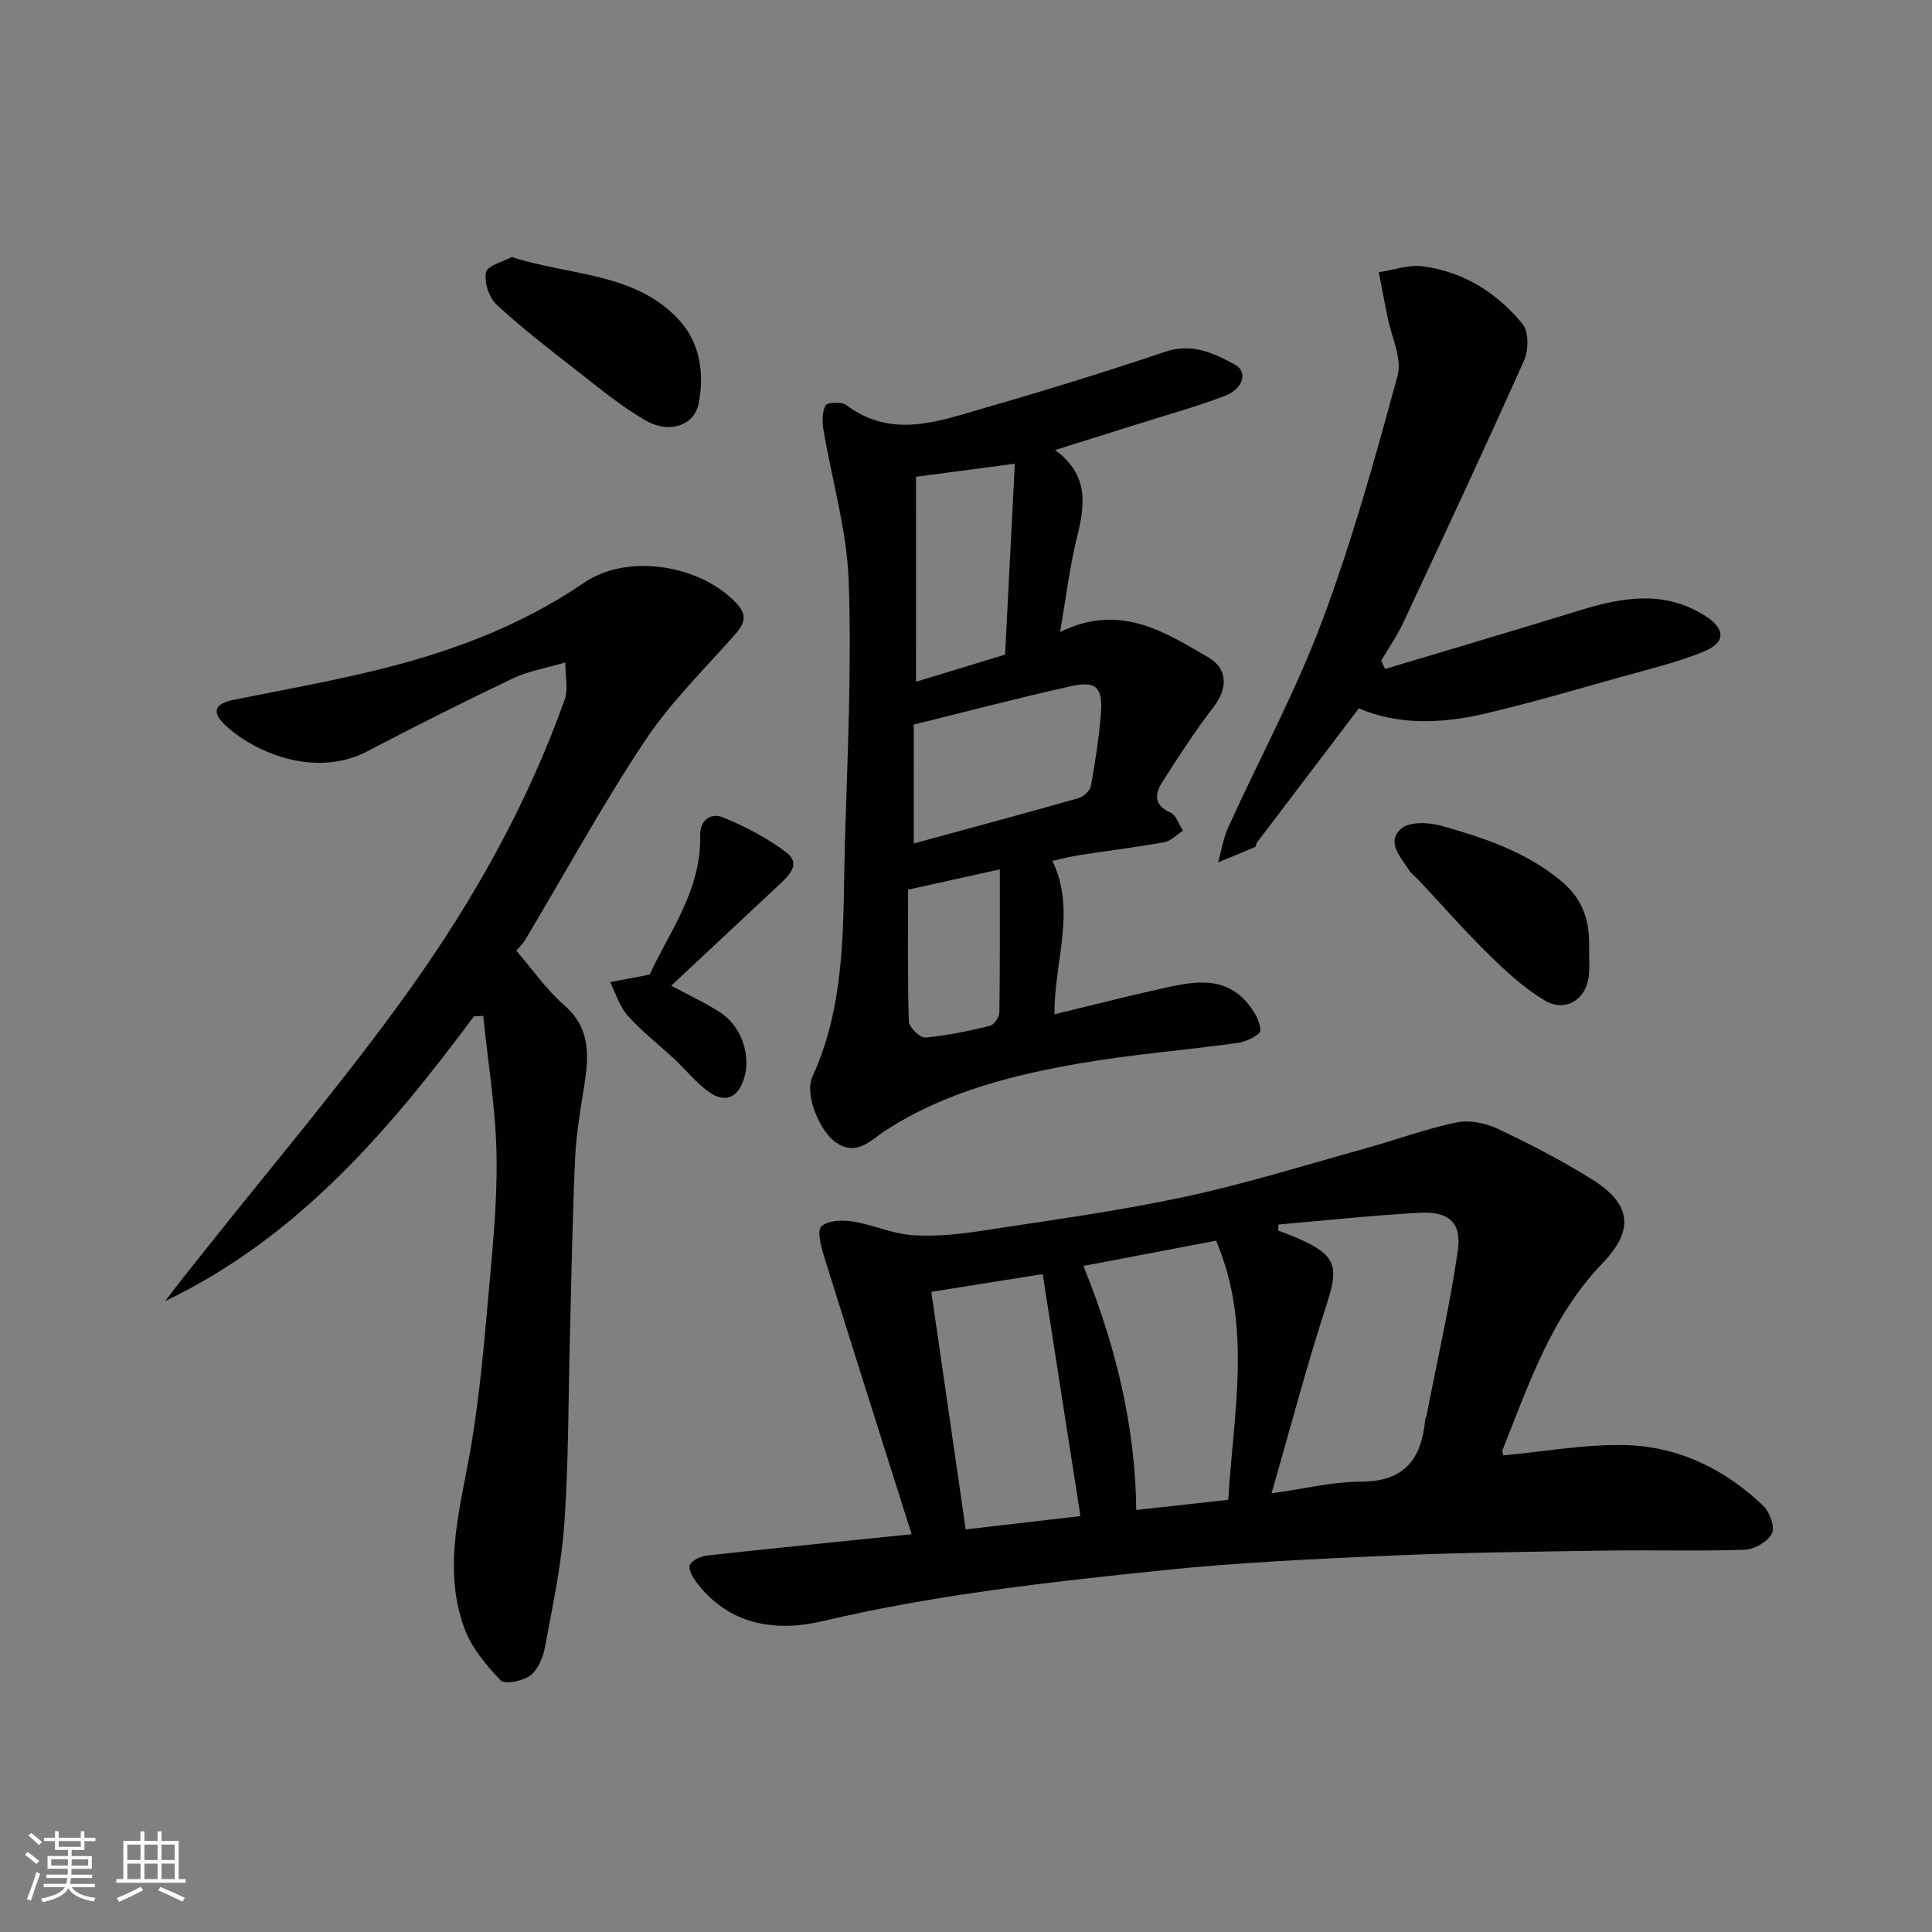
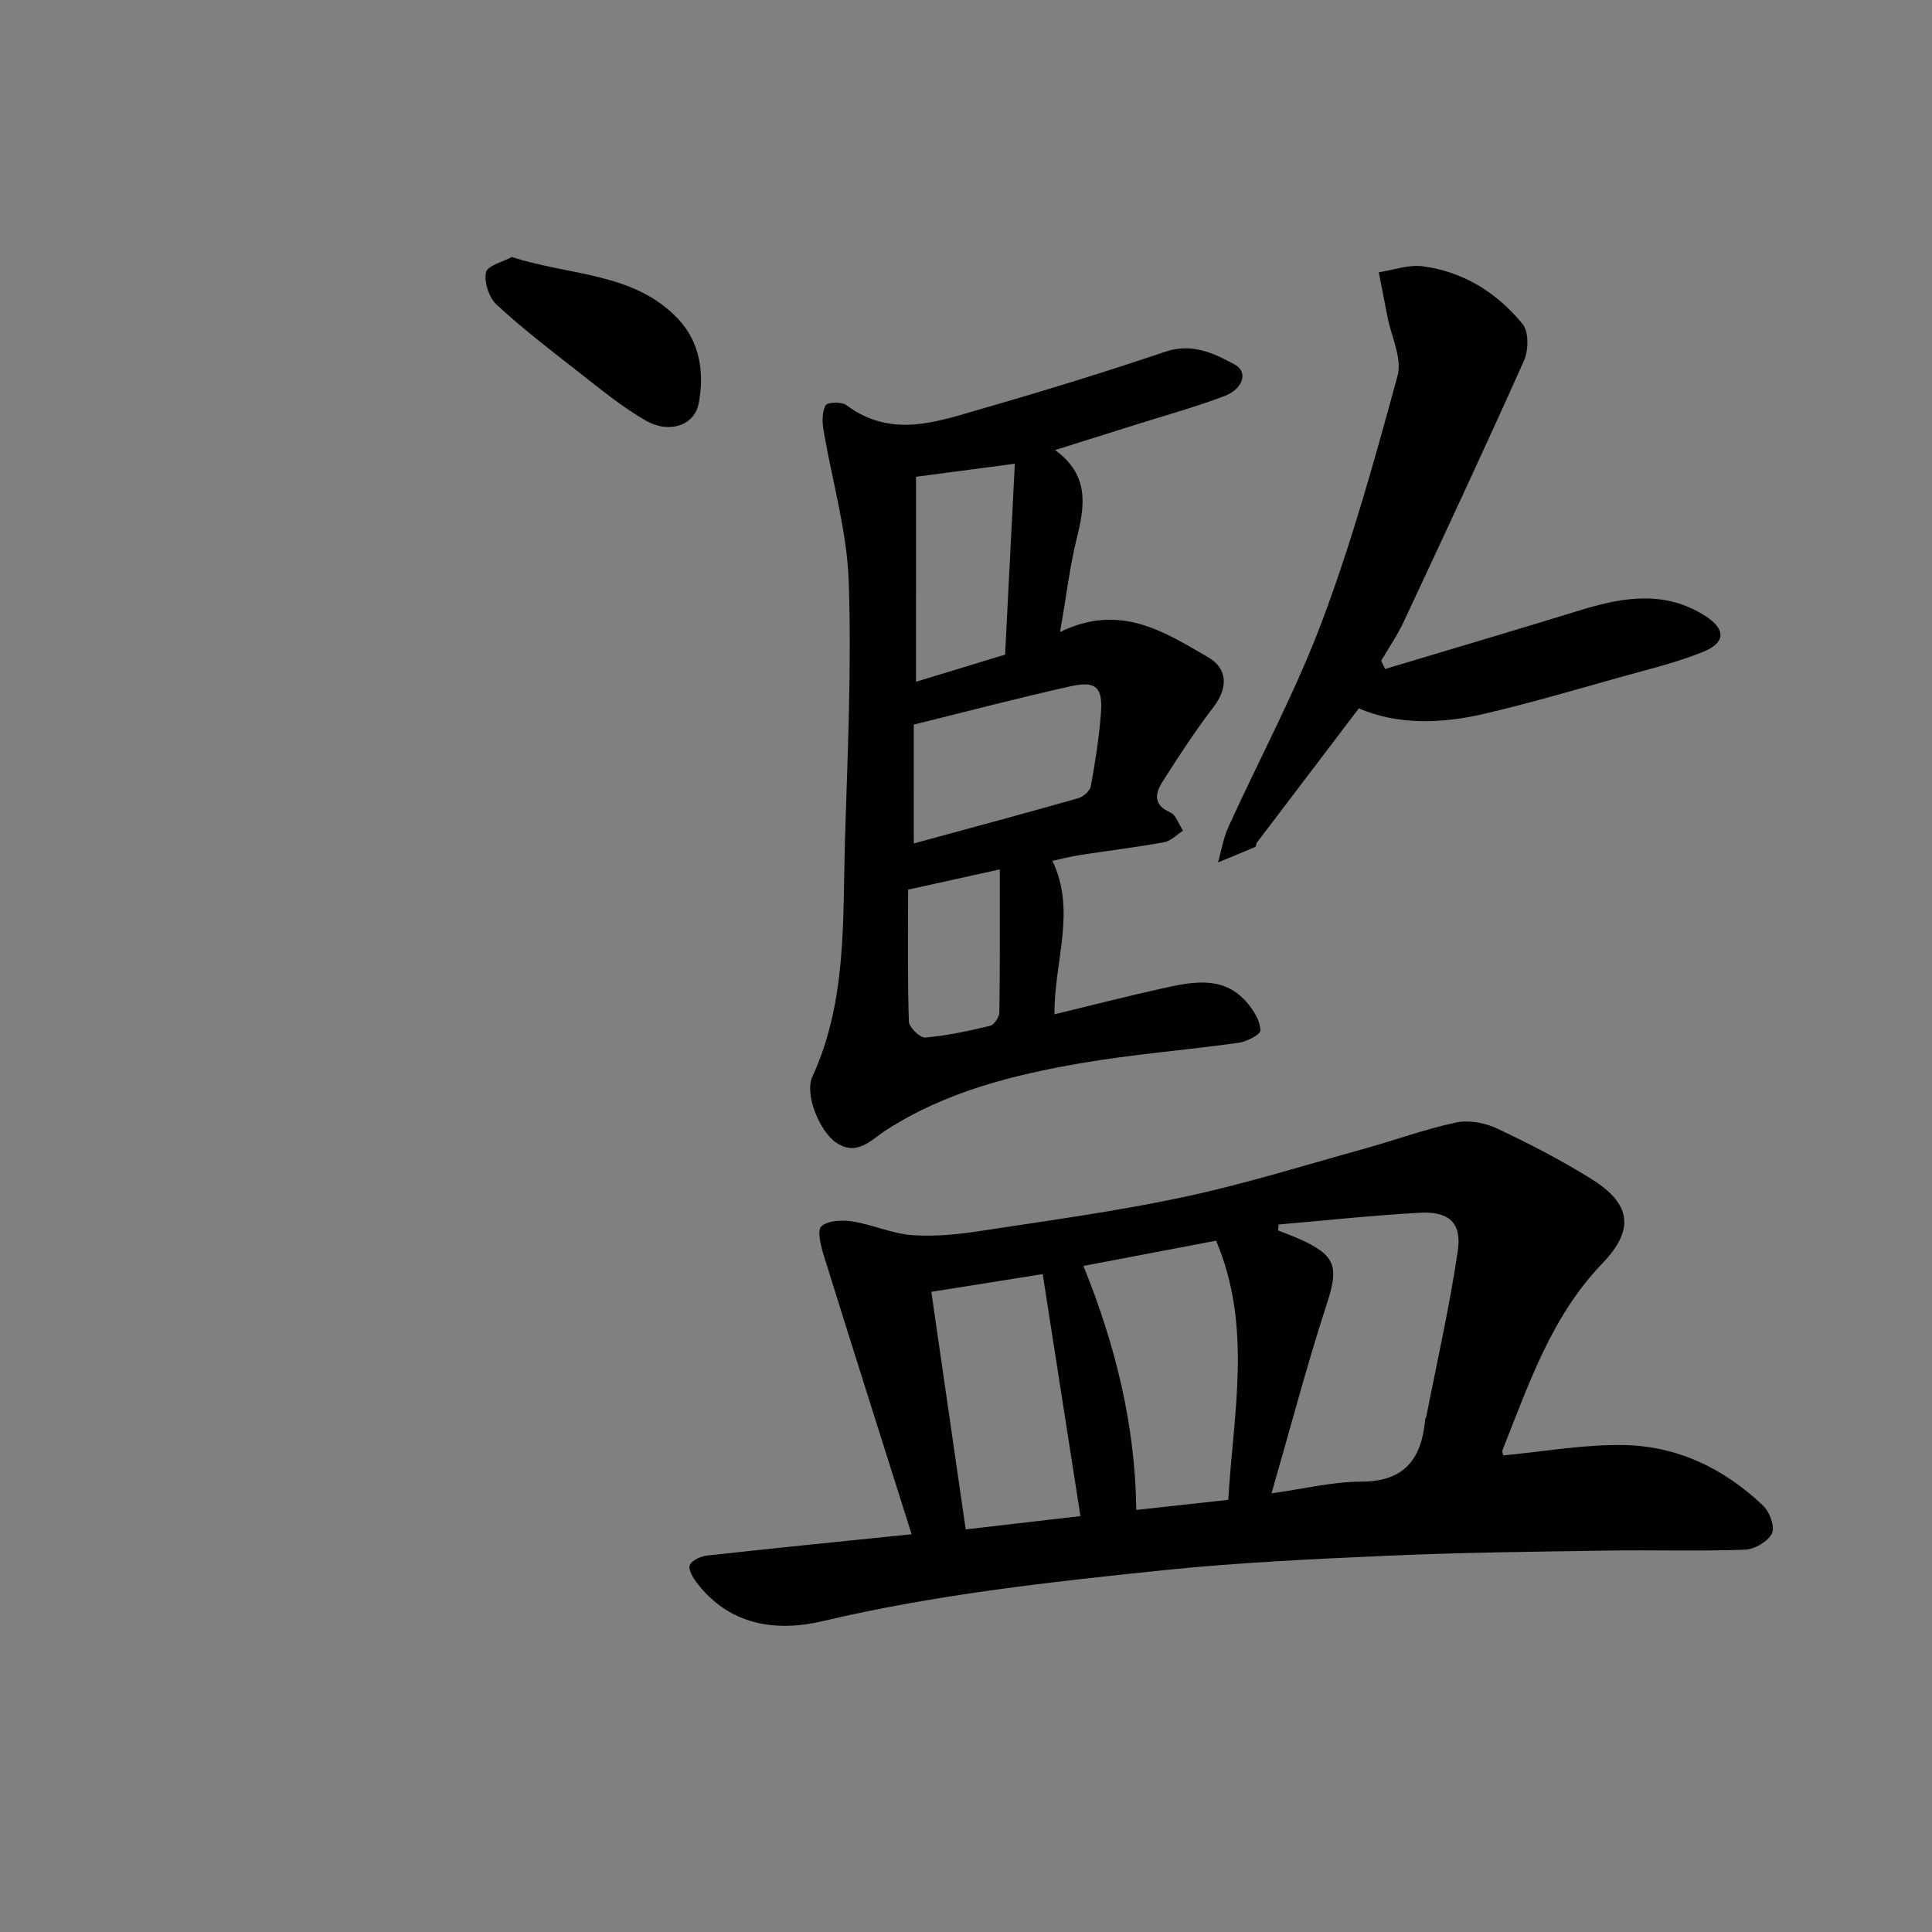
<svg xmlns="http://www.w3.org/2000/svg" enable-background="new 0 0 400 400" viewBox="0 0 400 400">
  <rect x="0" y="0" width="400" height="400" fill="#808080" stroke="none" />
  <g fill="#010100">
    <path d="m311.25 301.32c8.39-.78 16.65-2.28 24.89-2.14 11.15.18 20.9 4.89 28.95 12.61 1.33 1.27 2.44 4.41 1.76 5.72-.86 1.68-3.6 3.27-5.59 3.34-9.48.34-18.99.03-28.48.18-14.93.23-29.87.39-44.78 1.04-15.81.69-31.65 1.42-47.38 3.05-23.55 2.45-47.1 5.04-70.25 10.51-9.71 2.29-19.33.92-26.11-7.94-.8-1.05-1.82-2.81-1.44-3.66.45-1.01 2.26-1.82 3.56-1.97 13.69-1.51 27.4-2.88 42.36-4.41-6.13-19.4-12.2-38.49-18.15-57.61-.62-2.01-1.47-5.28-.54-6.13 1.38-1.25 4.33-1.36 6.47-1.02 4.16.65 8.17 2.53 12.32 2.83 4.71.34 9.56-.16 14.25-.88 14.03-2.14 28.13-4.06 42-7.01 12.55-2.67 24.85-6.53 37.23-9.96 6.42-1.78 12.7-4.1 19.19-5.48 2.65-.56 5.99.1 8.5 1.28 6.64 3.12 13.19 6.52 19.42 10.39 8.29 5.15 9.09 10.48 2.28 17.56-10.56 10.99-15.19 24.98-20.63 38.61-.14.38.14.92.17 1.09zm-46.53-47.8c-.03.41-.07.82-.1 1.23 1.45.58 2.92 1.1 4.34 1.74 7.69 3.41 8.23 5.81 5.76 13.41-4.17 12.81-7.59 25.87-11.46 39.28 6.64-.92 12.6-2.41 18.57-2.42 9.11-.01 12.54-4.87 13.25-12.97.01-.15.18-.29.21-.44 2.24-11.47 4.85-22.89 6.54-34.45.84-5.78-1.91-8.15-7.94-7.81-9.73.54-19.45 1.59-29.17 2.43zm-40.41 8.58c6.74 16.6 10.75 33.24 10.94 50.52 6.3-.69 12.3-1.35 19.05-2.1 1.04-17.87 5.03-35.9-2.52-53.65-9.65 1.84-18.67 3.55-27.47 5.23zm-8.43 1.69c-7.23 1.15-14.89 2.37-23.06 3.67 2.4 16.55 4.77 32.93 7.12 49.19 8.17-.95 16.53-1.92 23.75-2.76-2.59-16.64-5.12-32.87-7.81-50.1z" />
    <path d="m218.44 93.18c7.15 5.18 6.17 11.52 4.49 18.28-1.47 5.94-2.18 12.06-3.45 19.39 12.41-6.06 21.52-.07 30.67 5.24 4.1 2.38 4.07 6.39 1.14 10.23-3.83 5.01-7.3 10.31-10.68 15.65-1.48 2.34-1.82 4.72 1.68 6.23 1.2.52 1.77 2.48 2.64 3.78-1.29.82-2.49 2.13-3.88 2.39-5.78 1.05-11.62 1.75-17.42 2.65-2.07.32-4.11.86-5.75 1.21 5.02 10.34.34 20.84.44 31.77 7.61-1.84 15.07-3.76 22.59-5.42 6.25-1.38 12.68-2.66 17.52 3.29 1.26 1.55 2.51 3.62 2.52 5.47.01.87-2.83 2.32-4.52 2.56-10.86 1.52-21.83 2.36-32.63 4.22-14.13 2.44-28.02 5.92-40.34 13.86-3.09 1.99-6.02 5.53-10.35 2.58-3.37-2.29-6.62-9.92-4.9-13.68 7.18-15.67 6.24-32.37 6.73-48.88.53-17.92 1.41-35.87.77-53.76-.37-10.47-3.48-20.83-5.22-31.27-.28-1.66-.31-3.7.45-5.06.37-.65 3.31-.77 4.28-.04 9.53 7.13 19.25 3.28 28.8.54 12.49-3.59 24.92-7.44 37.24-11.59 5.53-1.86 9.99.28 14.38 2.65 2.82 1.52 1.79 5.06-2.22 6.57-6.07 2.28-12.34 4.01-18.53 5.97-5.2 1.64-10.42 3.28-16.45 5.17zm-29.25 81.45c11.81-3.22 22.94-6.21 34.02-9.36 1.06-.3 2.46-1.51 2.63-2.5.91-4.98 1.7-10.01 2.09-15.05.43-5.43-1-6.82-6.3-5.63-10.9 2.43-21.71 5.28-32.45 7.93.01 8.28.01 15.91.01 24.61zm.46-33.48c6.26-1.91 12.26-3.74 18.44-5.62.67-13.22 1.33-26.17 2.02-39.52-7 .93-13.4 1.77-20.45 2.7-.01 13.93-.01 27.96-.01 42.44zm-1.64 43.04c0 9.38-.13 18.34.16 27.29.04 1.21 2.32 3.43 3.41 3.33 4.5-.39 8.98-1.36 13.38-2.42.85-.21 1.94-1.8 1.95-2.77.14-9.77.09-19.55.09-29.62-6.59 1.45-12.71 2.8-18.99 4.19z" />
-     <path d="m98.13 210.42c-17.57 23.61-36.47 45.79-63.93 58.96 1.18-1.54 2.34-3.09 3.53-4.61 1.31-1.68 2.66-3.32 3.98-4.99 14.43-18.24 29.57-35.97 43.07-54.86 13.27-18.57 24.48-38.54 32.18-60.21.67-1.89.09-4.22.09-7.56-4.11 1.21-7.65 1.78-10.76 3.26-10.19 4.86-20.29 9.92-30.29 15.16-10.25 5.37-22.56.71-29.08-5.17-3.12-2.82-2.78-4.67 1.54-5.53 9.57-1.91 19.18-3.65 28.66-5.93 15.58-3.74 30.48-9.17 43.87-18.33 8.9-6.09 24.05-3.72 31.55 4.36 2.49 2.68 1.36 4.46-.66 6.74-6.33 7.13-13.24 13.93-18.47 21.83-8.81 13.3-16.49 27.35-24.68 41.06-.49.82-1.22 1.49-1.84 2.23 3.4 3.94 6.25 8.09 9.93 11.29 5.45 4.74 5.13 10.41 4.16 16.55-.79 5.01-1.68 10.04-1.91 15.09-.55 12.25-.75 24.52-1.07 36.79-.34 12.93-.26 25.89-1.15 38.78-.59 8.59-2.43 17.11-4 25.61-.4 2.14-1.42 4.7-3.03 5.93-1.53 1.18-5.31 1.93-6.17 1.03-3.01-3.15-6.04-6.78-7.51-10.8-4.75-12.99-.53-25.81 1.56-38.69 1.52-9.38 2.42-18.87 3.25-28.33.89-10.18 2.01-20.4 1.86-30.59-.14-9.73-1.78-19.44-2.76-29.16-.63.03-1.28.06-1.92.09z" />
    <path d="m286.77 138.5c13.49-4.05 27.01-8.03 40.47-12.18 8.84-2.72 17.53-4.16 25.92 1.27 4.1 2.66 4.15 5.45-.45 7.33-5.53 2.25-11.41 3.65-17.18 5.26-9.39 2.63-18.76 5.4-28.25 7.61-8.9 2.07-17.89 2.34-25.95-1.13-7.1 9.35-14.11 18.56-21.1 27.79-.19.25-.14.81-.35.9-2.55 1.1-5.13 2.15-7.7 3.2.7-2.45 1.1-5.03 2.14-7.32 6.48-14.25 13.96-28.1 19.44-42.72 6.2-16.54 10.95-33.66 15.59-50.73.98-3.59-1.29-8.07-2.08-12.14-.6-3.09-1.21-6.18-1.81-9.27 3.03-.46 6.16-1.62 9.08-1.24 8.44 1.1 15.41 5.49 20.71 11.97 1.3 1.6 1.22 5.45.27 7.58-8.1 18.14-16.53 36.14-24.94 54.14-1.3 2.77-3.07 5.33-4.62 7.98.26.57.54 1.14.81 1.7z" />
    <path d="m105.95 53.21c12.22 3.94 25.37 3.16 34.49 12.87 4.49 4.78 5.44 11.16 4.21 17.46-.87 4.49-5.98 6.34-10.86 3.58-5.07-2.88-9.63-6.69-14.26-10.3-5.69-4.43-11.43-8.86-16.72-13.75-1.57-1.46-2.61-4.64-2.19-6.7.3-1.38 3.54-2.17 5.33-3.16z" />
-     <path d="m134.51 201.78c3.85-8.53 10.67-17.28 10.45-28.68-.07-3.56 2.37-4.8 4.66-3.89 4.58 1.83 9.07 4.23 13.03 7.15 3.35 2.46.72 4.9-1.4 6.88-7.36 6.89-14.73 13.78-22.27 20.83 3.69 1.99 6.97 3.54 10.02 5.46 4.49 2.84 6.59 8.97 5.02 13.85-1.25 3.92-3.93 5.09-7.3 2.66-2.59-1.86-4.64-4.47-7-6.68-3.25-3.03-6.8-5.78-9.75-9.07-1.7-1.89-2.47-4.61-3.66-6.95 2.35-.45 4.7-.9 8.2-1.56z" />
-     <path d="m329 196.9c0 1.66.13 3.34-.03 4.99-.46 4.98-4.81 7.82-9.12 5.26-4.17-2.47-7.89-5.88-11.39-9.3-5.08-4.97-9.77-10.34-14.64-15.53-.68-.73-1.55-1.33-2.07-2.15-1.73-2.69-4.83-5.83-1.65-8.61 1.7-1.48 5.71-1.33 8.3-.6 8.76 2.48 17.33 5.29 24.68 11.32 5 4.11 6.15 8.87 5.92 14.62z" />
  </g>
-   <path d="m5.17 384 .55-.58c.85.61 1.65 1.24 2.4 1.87l-.59.64c-.83-.73-1.62-1.37-2.36-1.93m1.22 9.53-.82-.34c.71-1.76 1.37-3.64 1.98-5.63.24.13.5.25.76.36-.6 1.67-1.24 3.54-1.92 5.61m-.5-13.5.57-.54c.56.44 1.31 1.06 2.26 1.87l-.64.64c-.68-.66-1.41-1.32-2.19-1.97m3.25.46h2.24v-1.36h.77v1.36h4.57v-1.36h.76v1.36h2.28v.69h-2.28v1.84h-2.64v1.26h4.18v2.64h-4.21c0 .45-.02.86-.05 1.21h4.32v.69h-4.38c-.04.34-.1.75-.19 1.22h5.15v.69h-4.82c.87 1.19 2.51 1.92 4.93 2.19-.17.31-.3.57-.37.76-2.77-.49-4.52-1.41-5.26-2.76-.56 1.26-2.3 2.23-5.24 2.9-.12-.24-.26-.48-.43-.72 2.73-.55 4.38-1.34 4.96-2.38h-4.38v-.69h4.65c.1-.38.17-.79.21-1.22h-4.32v-.69h4.4c.03-.34.05-.75.05-1.21h-4.2v-2.64h4.23v-1.26h-2.69v-1.84h-2.24zm1.46 4.46v1.29h3.45c.01-.4.02-.57.01-.53v-.32-.45h-3.46zm1.55-2.59h4.57v-1.19h-4.57zm6.11 2.59h-3.42v.77c-.01.19-.01.37-.02.53h3.44z" fill="#fbfafc" />
-   <path d="m32.63 379.16h.82v1.98h3.54v7.89h1.45v.78h-14.36v-.78h1.46v-7.89h3.54v-1.98h.82v1.98h2.73zm-3.49 11.48.5.73c-1.61.82-3.28 1.63-5 2.41-.13-.27-.28-.55-.44-.82 1.75-.72 3.4-1.49 4.94-2.32m-2.78-5.55h2.73v-3.18h-2.73zm0 3.95h2.73v-3.2h-2.73zm3.54-3.95h2.73v-3.18h-2.73zm0 3.95h2.73v-3.2h-2.73zm7.89 4.68c-1.84-.92-3.51-1.7-5.02-2.32l.45-.73c1.89.8 3.57 1.55 5.04 2.23zm-1.62-11.81h-2.73v3.18h2.73zm-2.73 7.13h2.73v-3.2h-2.73z" fill="#fbfafc" />
</svg>